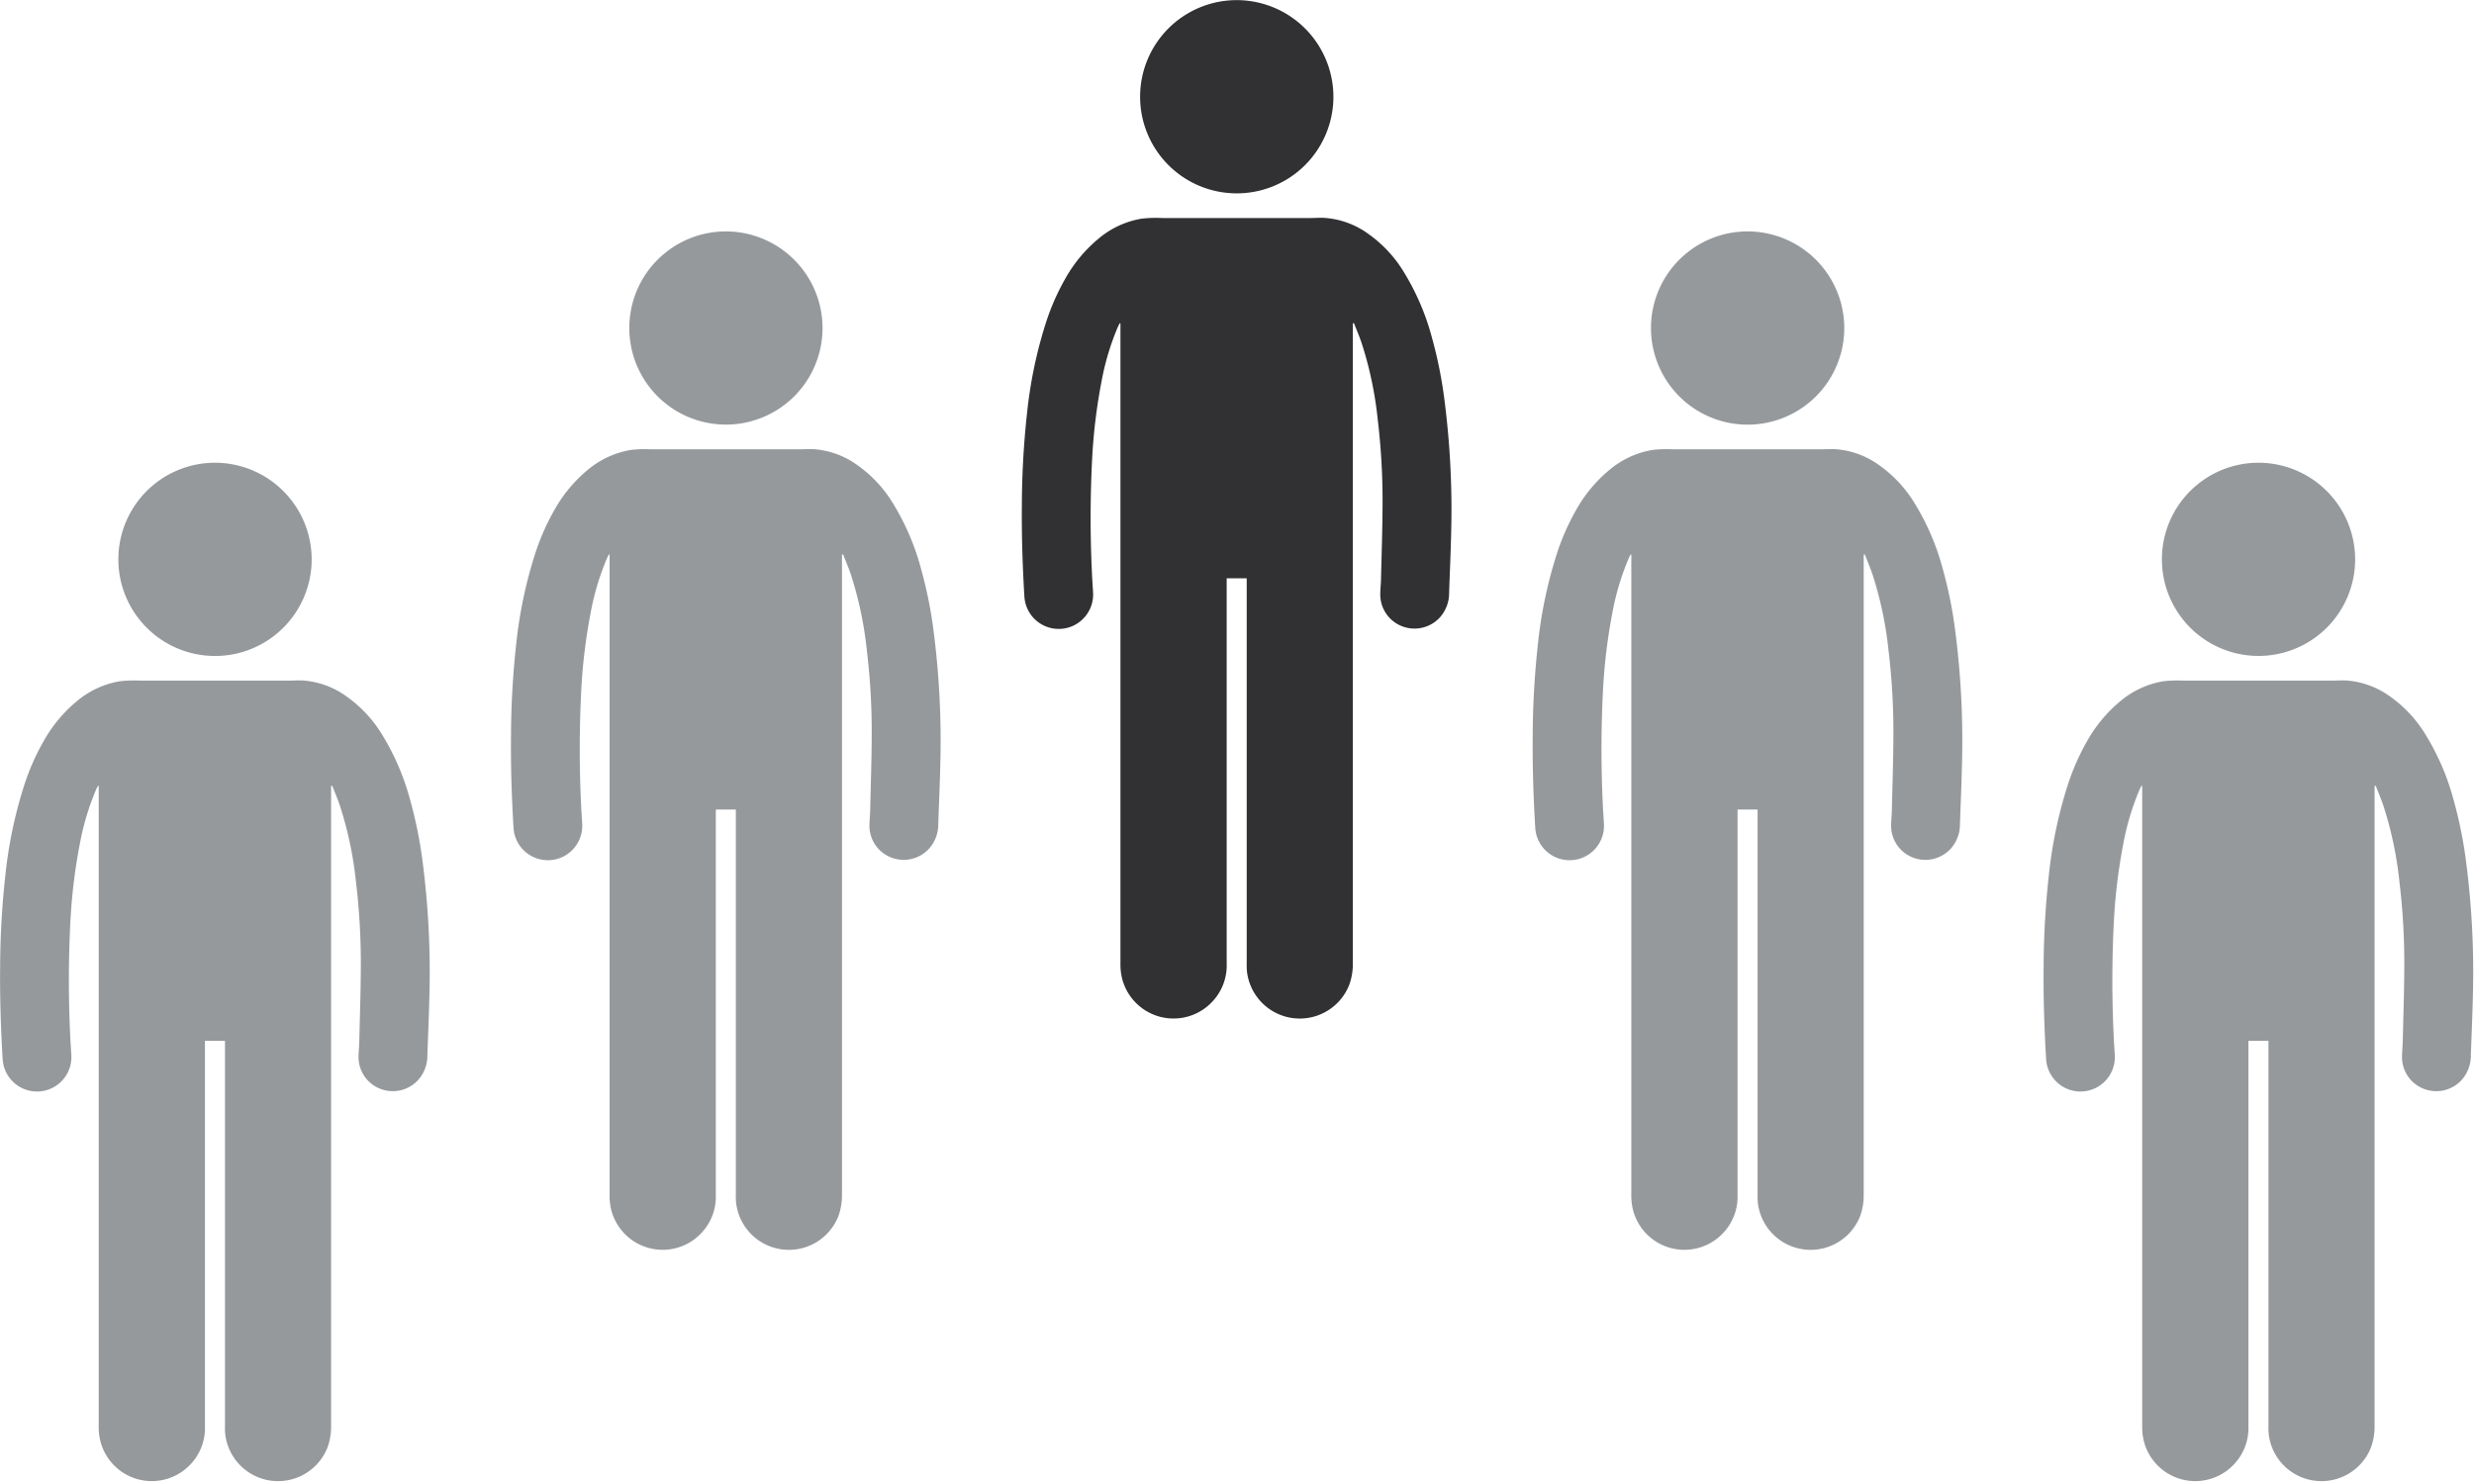
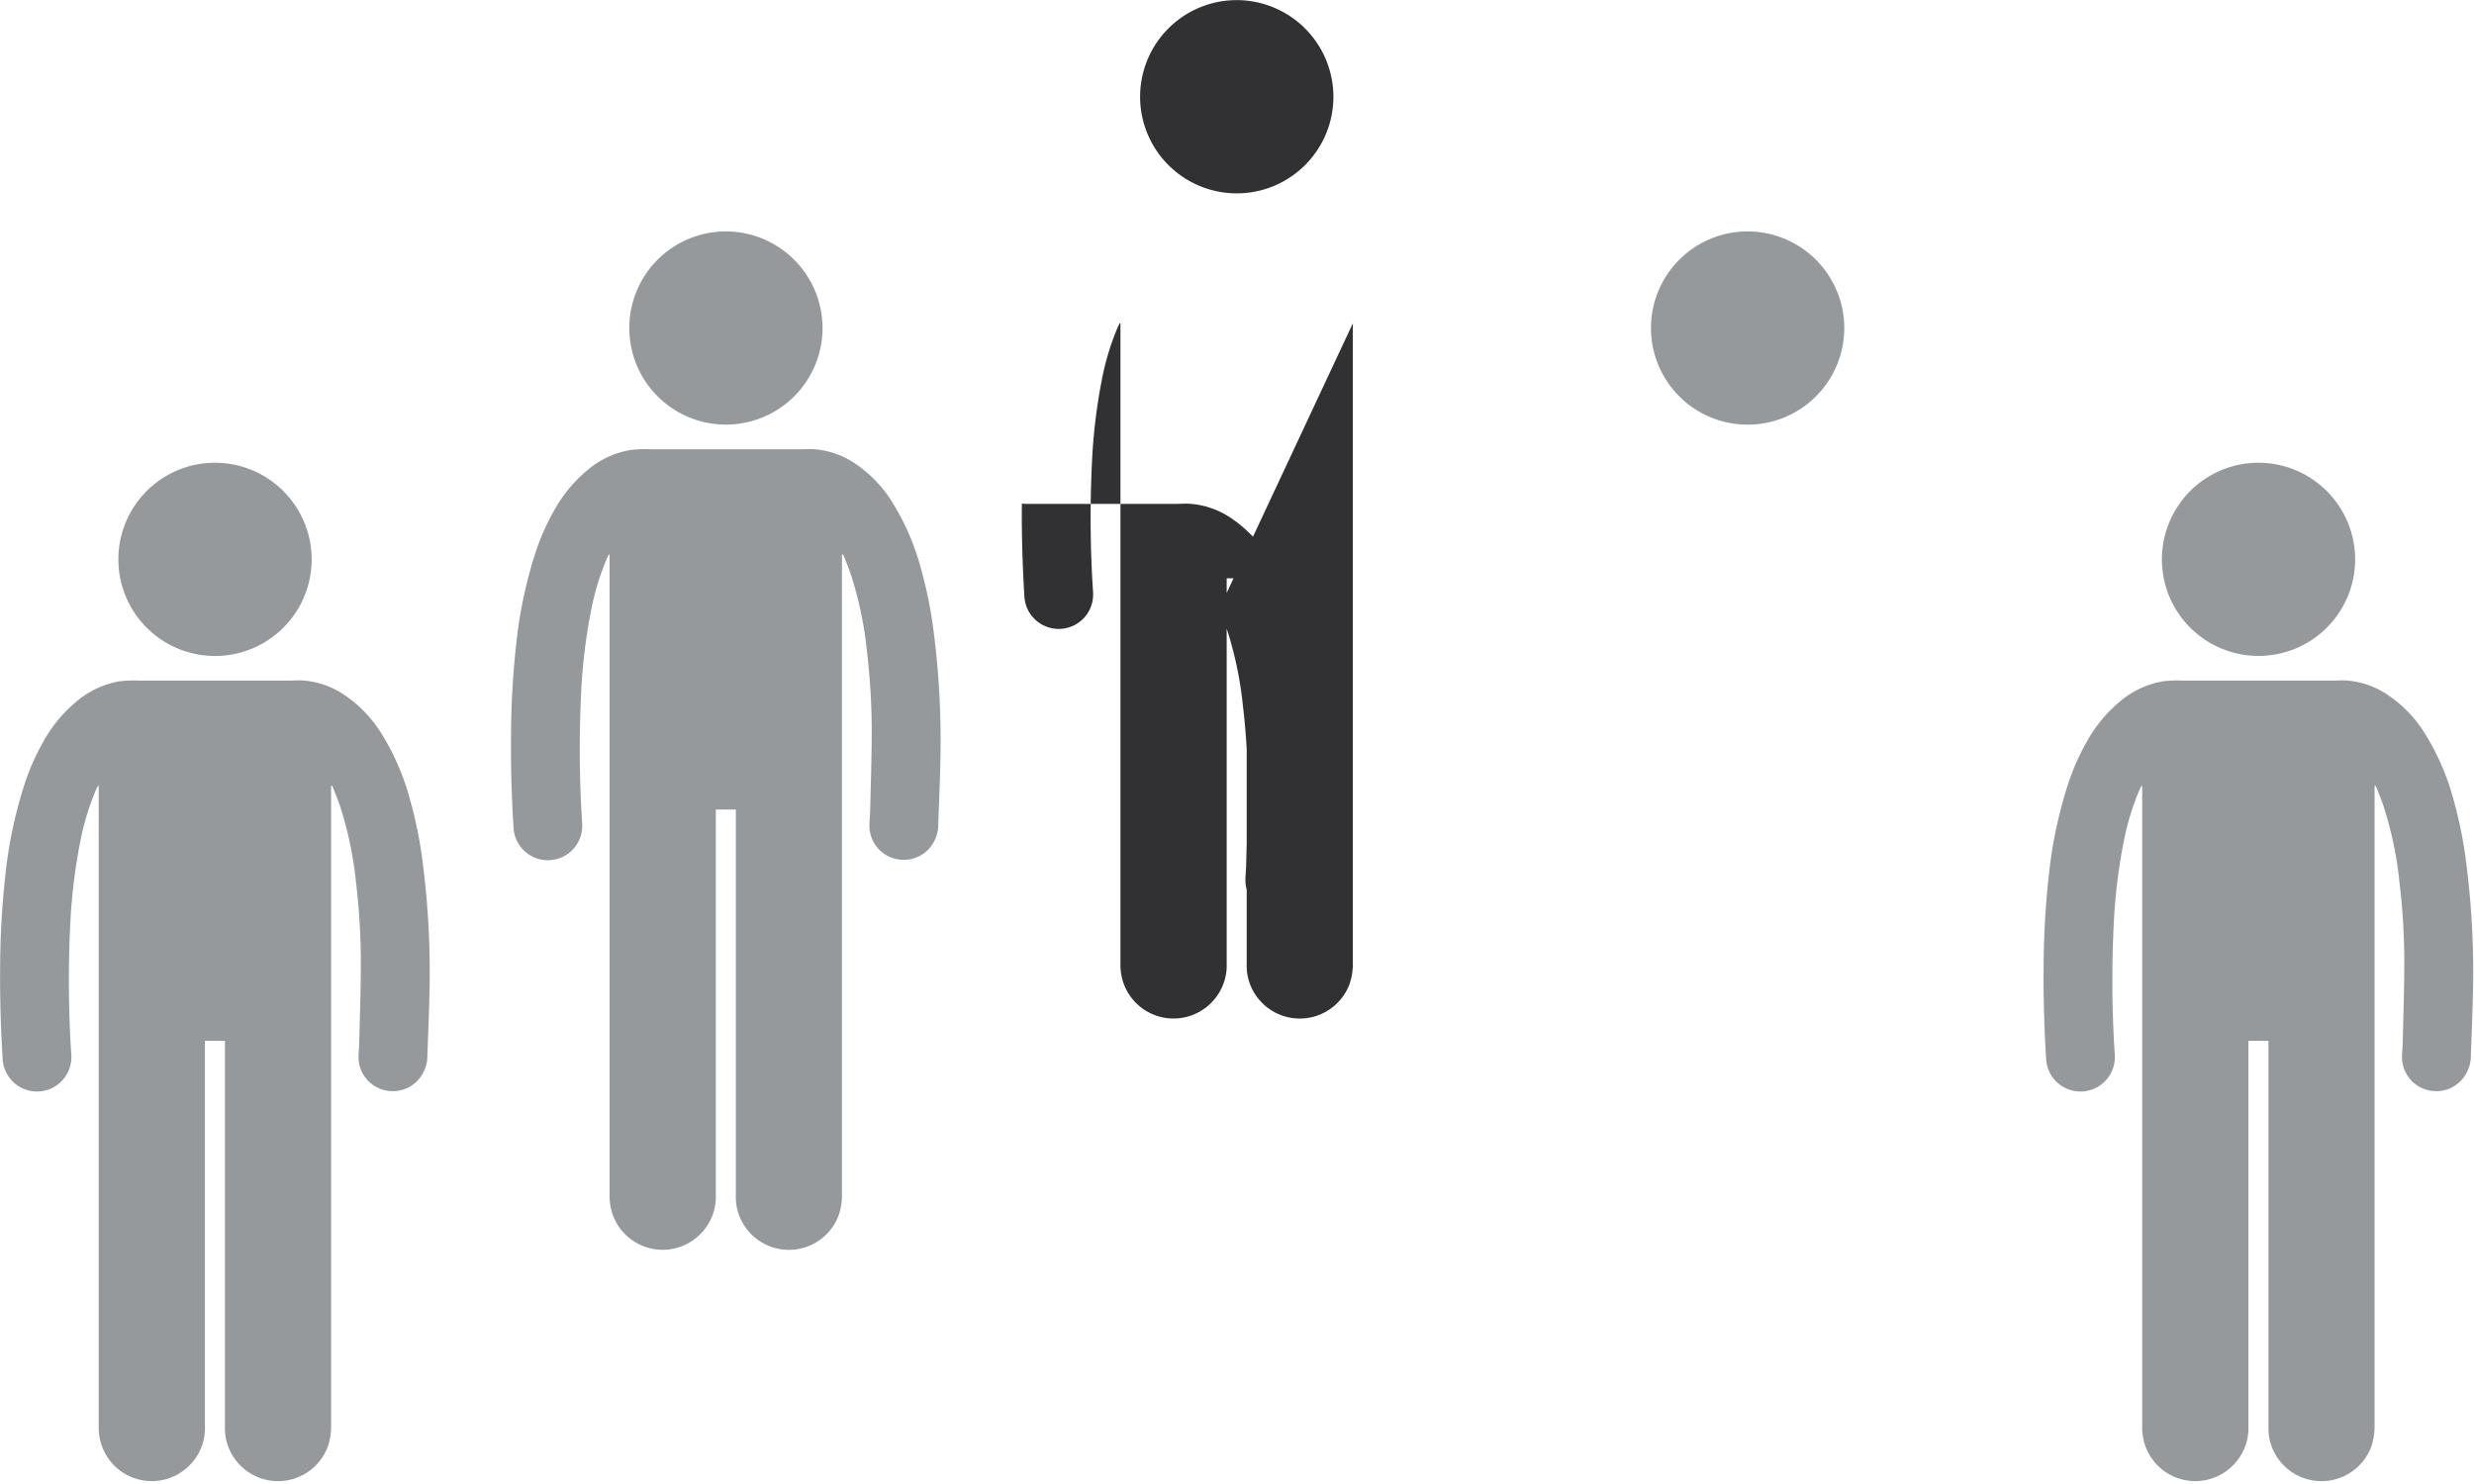
<svg xmlns="http://www.w3.org/2000/svg" width="86.467" height="51.891" viewBox="0 0 86.467 51.891">
  <defs>
    <clipPath id="a">
      <rect width="86.467" height="51.891" transform="translate(932.373 306.757)" fill="none" />
    </clipPath>
  </defs>
  <g transform="translate(-932.373 -306.757)">
    <g clip-path="url(#a)">
      <path d="M943.945,334.233v.166q0,11.094,0,22.187a2.134,2.134,0,0,1-.125.772,1.858,1.858,0,0,1-3.575-.463,2.517,2.517,0,0,1-.009-.3q0-6.621,0-13.243v-.207h-.7v.2q0,6.636,0,13.272a1.838,1.838,0,0,1-.475,1.3,1.854,1.854,0,0,1-3.181-.783,2.048,2.048,0,0,1-.057-.525q0-11.1,0-22.2v-.178l-.027,0c-.02.041-.042.081-.061.122a9.042,9.042,0,0,0-.571,1.9,19.639,19.639,0,0,0-.325,2.614,40.292,40.292,0,0,0-.014,4.053c.009.239.027.477.041.716a1.2,1.2,0,0,1-2.4.155c-.065-1.083-.1-2.167-.088-3.251a30.036,30.036,0,0,1,.178-3.146,15.69,15.69,0,0,1,.656-3.164,8.184,8.184,0,0,1,.689-1.57,4.969,4.969,0,0,1,1.17-1.4,3.145,3.145,0,0,1,1.493-.687,4.606,4.606,0,0,1,.527-.028c.071,0,.143.006.215.006q2.578,0,5.159,0c.157,0,.315-.014.472-.006a2.951,2.951,0,0,1,1.554.564,4.456,4.456,0,0,1,1.179,1.238,8.563,8.563,0,0,1,1.042,2.394,15.074,15.074,0,0,1,.432,2.146,29.936,29.936,0,0,1,.237,4.674c-.015.7-.047,1.394-.071,2.091a1.273,1.273,0,0,1-.316.854,1.2,1.2,0,0,1-1.337.313,1.188,1.188,0,0,1-.753-1.118c0-.166.021-.333.025-.5.021-.917.054-1.834.055-2.751a23.736,23.736,0,0,0-.168-2.845,12.967,12.967,0,0,0-.569-2.7c-.079-.229-.174-.452-.262-.678l-.044.008" fill="#96999c" />
      <path d="M943.266,326.315a3.378,3.378,0,1,1-3.37-3.381,3.382,3.382,0,0,1,3.37,3.381" fill="#96999c" />
      <path d="M961.8,326.147v.166q0,11.094,0,22.187a2.135,2.135,0,0,1-.125.772,1.858,1.858,0,0,1-3.575-.463,2.511,2.511,0,0,1-.009-.3q0-6.621,0-13.243v-.207h-.7v.2q0,6.636,0,13.272a1.838,1.838,0,0,1-.475,1.3,1.854,1.854,0,0,1-3.181-.783,2.045,2.045,0,0,1-.057-.525q0-11.1,0-22.2v-.178l-.027,0c-.02.041-.042.081-.061.122a9.038,9.038,0,0,0-.571,1.9,19.629,19.629,0,0,0-.325,2.614,40.292,40.292,0,0,0-.014,4.053c.009.239.027.477.041.716a1.2,1.2,0,0,1-2.4.155c-.065-1.083-.1-2.167-.088-3.251a30.053,30.053,0,0,1,.178-3.146,15.7,15.7,0,0,1,.656-3.164,8.183,8.183,0,0,1,.689-1.57,4.957,4.957,0,0,1,1.17-1.4,3.145,3.145,0,0,1,1.493-.687,4.388,4.388,0,0,1,.527-.028c.071,0,.143.006.215.006h5.159c.157,0,.315-.014.472-.006a2.95,2.95,0,0,1,1.554.564,4.455,4.455,0,0,1,1.179,1.238,8.563,8.563,0,0,1,1.042,2.394A15.046,15.046,0,0,1,965,328.8a29.929,29.929,0,0,1,.237,4.674c-.015.7-.047,1.394-.071,2.091a1.273,1.273,0,0,1-.316.854,1.2,1.2,0,0,1-1.337.313,1.188,1.188,0,0,1-.753-1.118c0-.166.021-.333.025-.5.021-.917.054-1.834.055-2.751a23.736,23.736,0,0,0-.168-2.845,12.967,12.967,0,0,0-.569-2.7c-.079-.229-.174-.452-.262-.678l-.044.008" fill="#96999c" />
      <path d="M961.121,318.228a3.377,3.377,0,1,1-3.37-3.381,3.382,3.382,0,0,1,3.37,3.381" fill="#96999c" />
-       <path d="M979.655,318.061v.166q0,11.094,0,22.187a2.135,2.135,0,0,1-.125.772,1.858,1.858,0,0,1-3.575-.463,2.511,2.511,0,0,1-.009-.3q0-6.621,0-13.243v-.207h-.7v.2q0,6.636,0,13.272a1.838,1.838,0,0,1-.475,1.3,1.854,1.854,0,0,1-3.181-.783,2.048,2.048,0,0,1-.057-.525q0-11.1,0-22.2v-.178l-.027,0c-.02.041-.042.081-.061.122a9.038,9.038,0,0,0-.571,1.9,19.619,19.619,0,0,0-.325,2.614,40.274,40.274,0,0,0-.014,4.053c.009.239.027.477.041.716a1.2,1.2,0,0,1-2.4.155c-.065-1.083-.1-2.167-.088-3.252a30.05,30.05,0,0,1,.178-3.145,15.691,15.691,0,0,1,.656-3.164,8.187,8.187,0,0,1,.689-1.57,4.944,4.944,0,0,1,1.171-1.4,3.137,3.137,0,0,1,1.492-.687,4.4,4.4,0,0,1,.527-.028c.071,0,.143.006.215.006h5.159c.158,0,.315-.014.472-.006a2.951,2.951,0,0,1,1.554.564,4.455,4.455,0,0,1,1.179,1.238,8.562,8.562,0,0,1,1.042,2.394,15.073,15.073,0,0,1,.432,2.146,29.921,29.921,0,0,1,.237,4.674c-.015.7-.047,1.394-.071,2.091a1.273,1.273,0,0,1-.316.854,1.2,1.2,0,0,1-1.337.313,1.188,1.188,0,0,1-.753-1.118c0-.166.021-.333.025-.5.021-.917.054-1.834.055-2.751a23.748,23.748,0,0,0-.168-2.845,12.971,12.971,0,0,0-.569-2.7c-.079-.229-.174-.452-.262-.678Z" fill="#313133" />
+       <path d="M979.655,318.061v.166q0,11.094,0,22.187a2.135,2.135,0,0,1-.125.772,1.858,1.858,0,0,1-3.575-.463,2.511,2.511,0,0,1-.009-.3q0-6.621,0-13.243v-.207h-.7v.2q0,6.636,0,13.272a1.838,1.838,0,0,1-.475,1.3,1.854,1.854,0,0,1-3.181-.783,2.048,2.048,0,0,1-.057-.525q0-11.1,0-22.2v-.178l-.027,0c-.02.041-.042.081-.061.122a9.038,9.038,0,0,0-.571,1.9,19.619,19.619,0,0,0-.325,2.614,40.274,40.274,0,0,0-.014,4.053c.009.239.027.477.041.716a1.2,1.2,0,0,1-2.4.155c-.065-1.083-.1-2.167-.088-3.252c.071,0,.143.006.215.006h5.159c.158,0,.315-.014.472-.006a2.951,2.951,0,0,1,1.554.564,4.455,4.455,0,0,1,1.179,1.238,8.562,8.562,0,0,1,1.042,2.394,15.073,15.073,0,0,1,.432,2.146,29.921,29.921,0,0,1,.237,4.674c-.015.7-.047,1.394-.071,2.091a1.273,1.273,0,0,1-.316.854,1.2,1.2,0,0,1-1.337.313,1.188,1.188,0,0,1-.753-1.118c0-.166.021-.333.025-.5.021-.917.054-1.834.055-2.751a23.748,23.748,0,0,0-.168-2.845,12.971,12.971,0,0,0-.569-2.7c-.079-.229-.174-.452-.262-.678Z" fill="#313133" />
      <path d="M978.976,310.142a3.378,3.378,0,1,1-3.37-3.381,3.383,3.383,0,0,1,3.37,3.381" fill="#313133" />
-       <path d="M997.51,326.147v.166q0,11.094,0,22.187a2.134,2.134,0,0,1-.125.772,1.858,1.858,0,0,1-3.575-.463,2.524,2.524,0,0,1-.009-.3q0-6.621,0-13.243v-.207h-.7v.2q0,6.636,0,13.272a1.838,1.838,0,0,1-.475,1.3,1.854,1.854,0,0,1-3.181-.783,2.048,2.048,0,0,1-.057-.525q0-11.1,0-22.2v-.178l-.027,0c-.02.041-.042.081-.061.122a9.042,9.042,0,0,0-.571,1.9,19.639,19.639,0,0,0-.325,2.614,40.292,40.292,0,0,0-.014,4.053c.009.239.027.477.041.716a1.2,1.2,0,0,1-2.4.155c-.066-1.083-.1-2.167-.089-3.251a30.037,30.037,0,0,1,.178-3.146,15.69,15.69,0,0,1,.656-3.164,8.187,8.187,0,0,1,.689-1.57,4.96,4.96,0,0,1,1.171-1.4,3.138,3.138,0,0,1,1.492-.687,4.4,4.4,0,0,1,.527-.028c.071,0,.143.006.215.006h5.159c.157,0,.315-.014.472-.006a2.95,2.95,0,0,1,1.554.564,4.456,4.456,0,0,1,1.179,1.238,8.563,8.563,0,0,1,1.042,2.394,15.046,15.046,0,0,1,.432,2.146,29.936,29.936,0,0,1,.237,4.674c-.015.7-.047,1.394-.071,2.091a1.273,1.273,0,0,1-.316.854,1.2,1.2,0,0,1-1.337.313,1.188,1.188,0,0,1-.753-1.118c0-.166.021-.333.025-.5.021-.917.054-1.834.055-2.751a23.736,23.736,0,0,0-.168-2.845,12.967,12.967,0,0,0-.569-2.7c-.079-.229-.174-.452-.262-.678Z" fill="#96999c" />
      <path d="M996.831,318.228a3.378,3.378,0,1,1-3.37-3.381,3.382,3.382,0,0,1,3.37,3.381" fill="#96999c" />
      <path d="M1015.365,334.233v.166q0,11.094,0,22.187a2.135,2.135,0,0,1-.125.772,1.858,1.858,0,0,1-3.575-.463,2.5,2.5,0,0,1-.009-.3q0-6.621,0-13.243v-.207h-.7v.2q0,6.636,0,13.272a1.838,1.838,0,0,1-.475,1.3,1.854,1.854,0,0,1-3.181-.783,2.045,2.045,0,0,1-.057-.525q0-11.1,0-22.2v-.178l-.027,0c-.02.041-.042.081-.061.122a9.038,9.038,0,0,0-.571,1.9,19.629,19.629,0,0,0-.325,2.614,40.292,40.292,0,0,0-.014,4.053c.009.239.027.477.041.716a1.2,1.2,0,0,1-2.4.155c-.065-1.083-.1-2.167-.088-3.251a30.052,30.052,0,0,1,.178-3.146,15.694,15.694,0,0,1,.656-3.164,8.184,8.184,0,0,1,.689-1.57,4.97,4.97,0,0,1,1.17-1.4,3.145,3.145,0,0,1,1.493-.687,4.606,4.606,0,0,1,.527-.028c.071,0,.143.006.215.006q2.578,0,5.159,0c.158,0,.315-.014.472-.006a2.951,2.951,0,0,1,1.554.564,4.455,4.455,0,0,1,1.179,1.238,8.563,8.563,0,0,1,1.042,2.394,15.074,15.074,0,0,1,.432,2.146,29.929,29.929,0,0,1,.237,4.674c-.015.7-.047,1.394-.071,2.091a1.273,1.273,0,0,1-.316.854,1.2,1.2,0,0,1-1.337.313,1.188,1.188,0,0,1-.753-1.118c0-.166.021-.333.025-.5.021-.917.054-1.834.055-2.751a23.736,23.736,0,0,0-.168-2.845,12.967,12.967,0,0,0-.569-2.7c-.079-.229-.174-.452-.262-.678l-.044.008" fill="#96999c" />
      <path d="M1014.686,326.315a3.377,3.377,0,1,1-3.37-3.381,3.382,3.382,0,0,1,3.37,3.381" fill="#96999c" />
    </g>
  </g>
</svg>